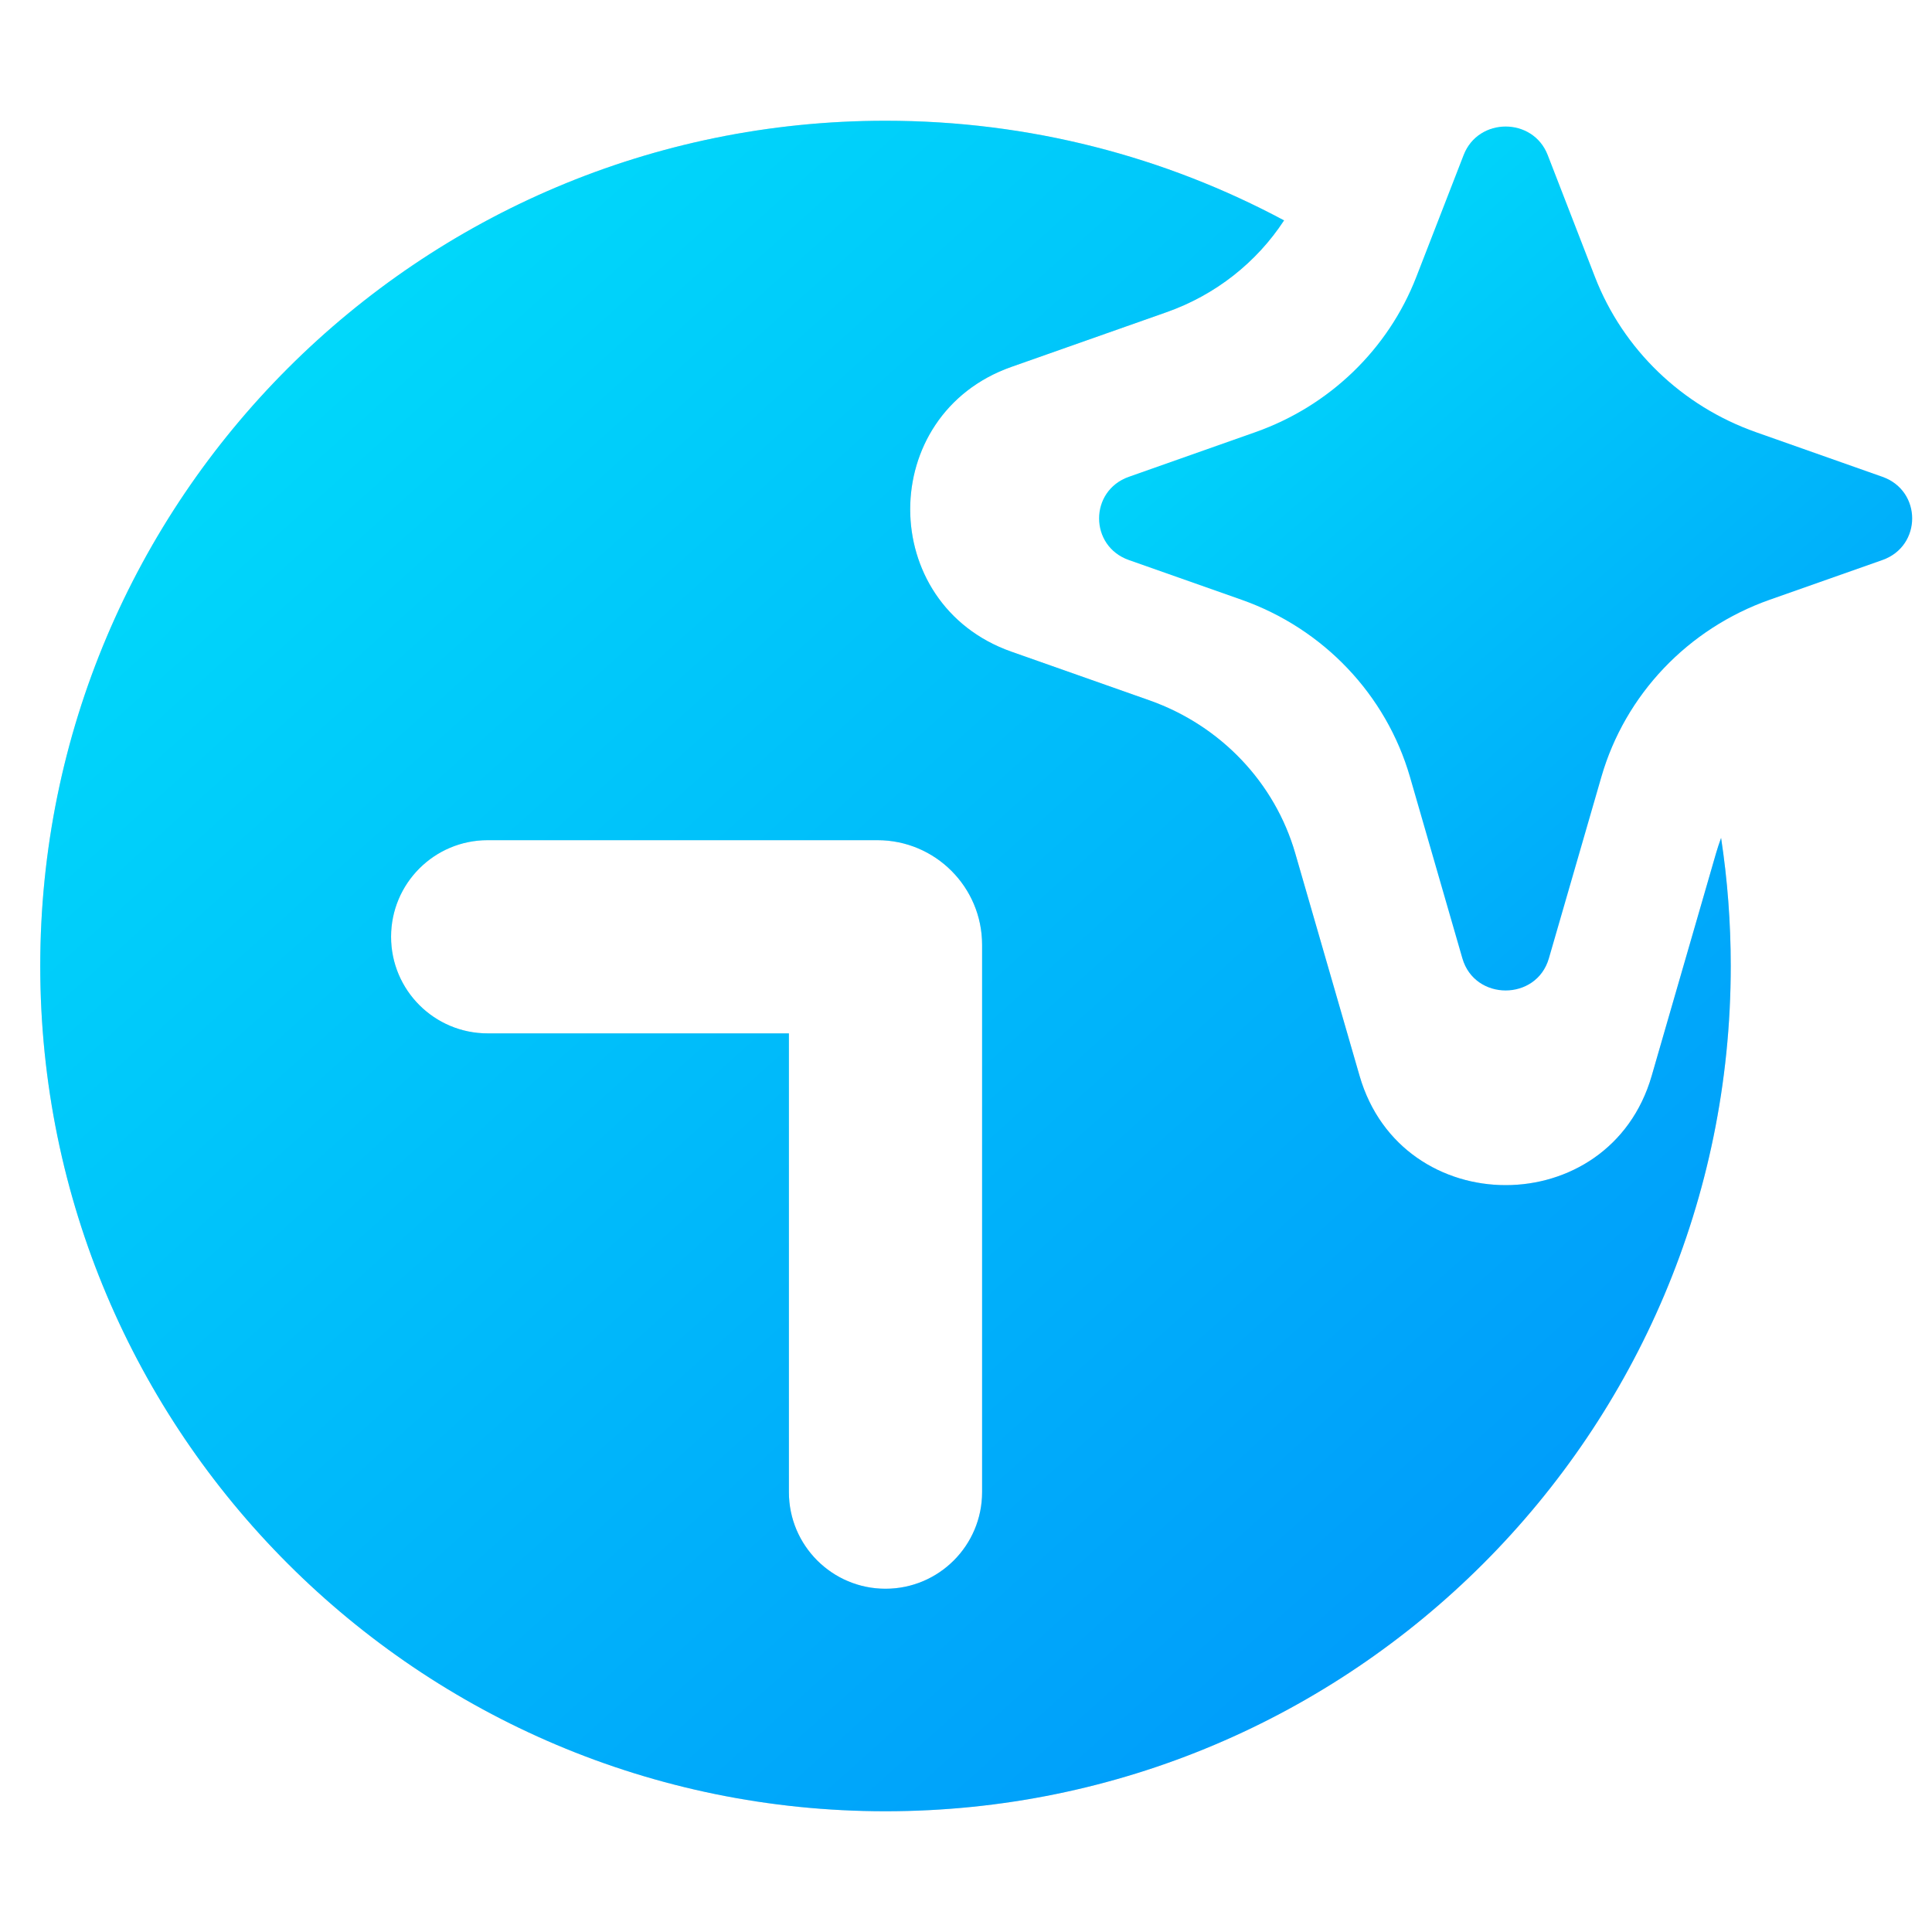
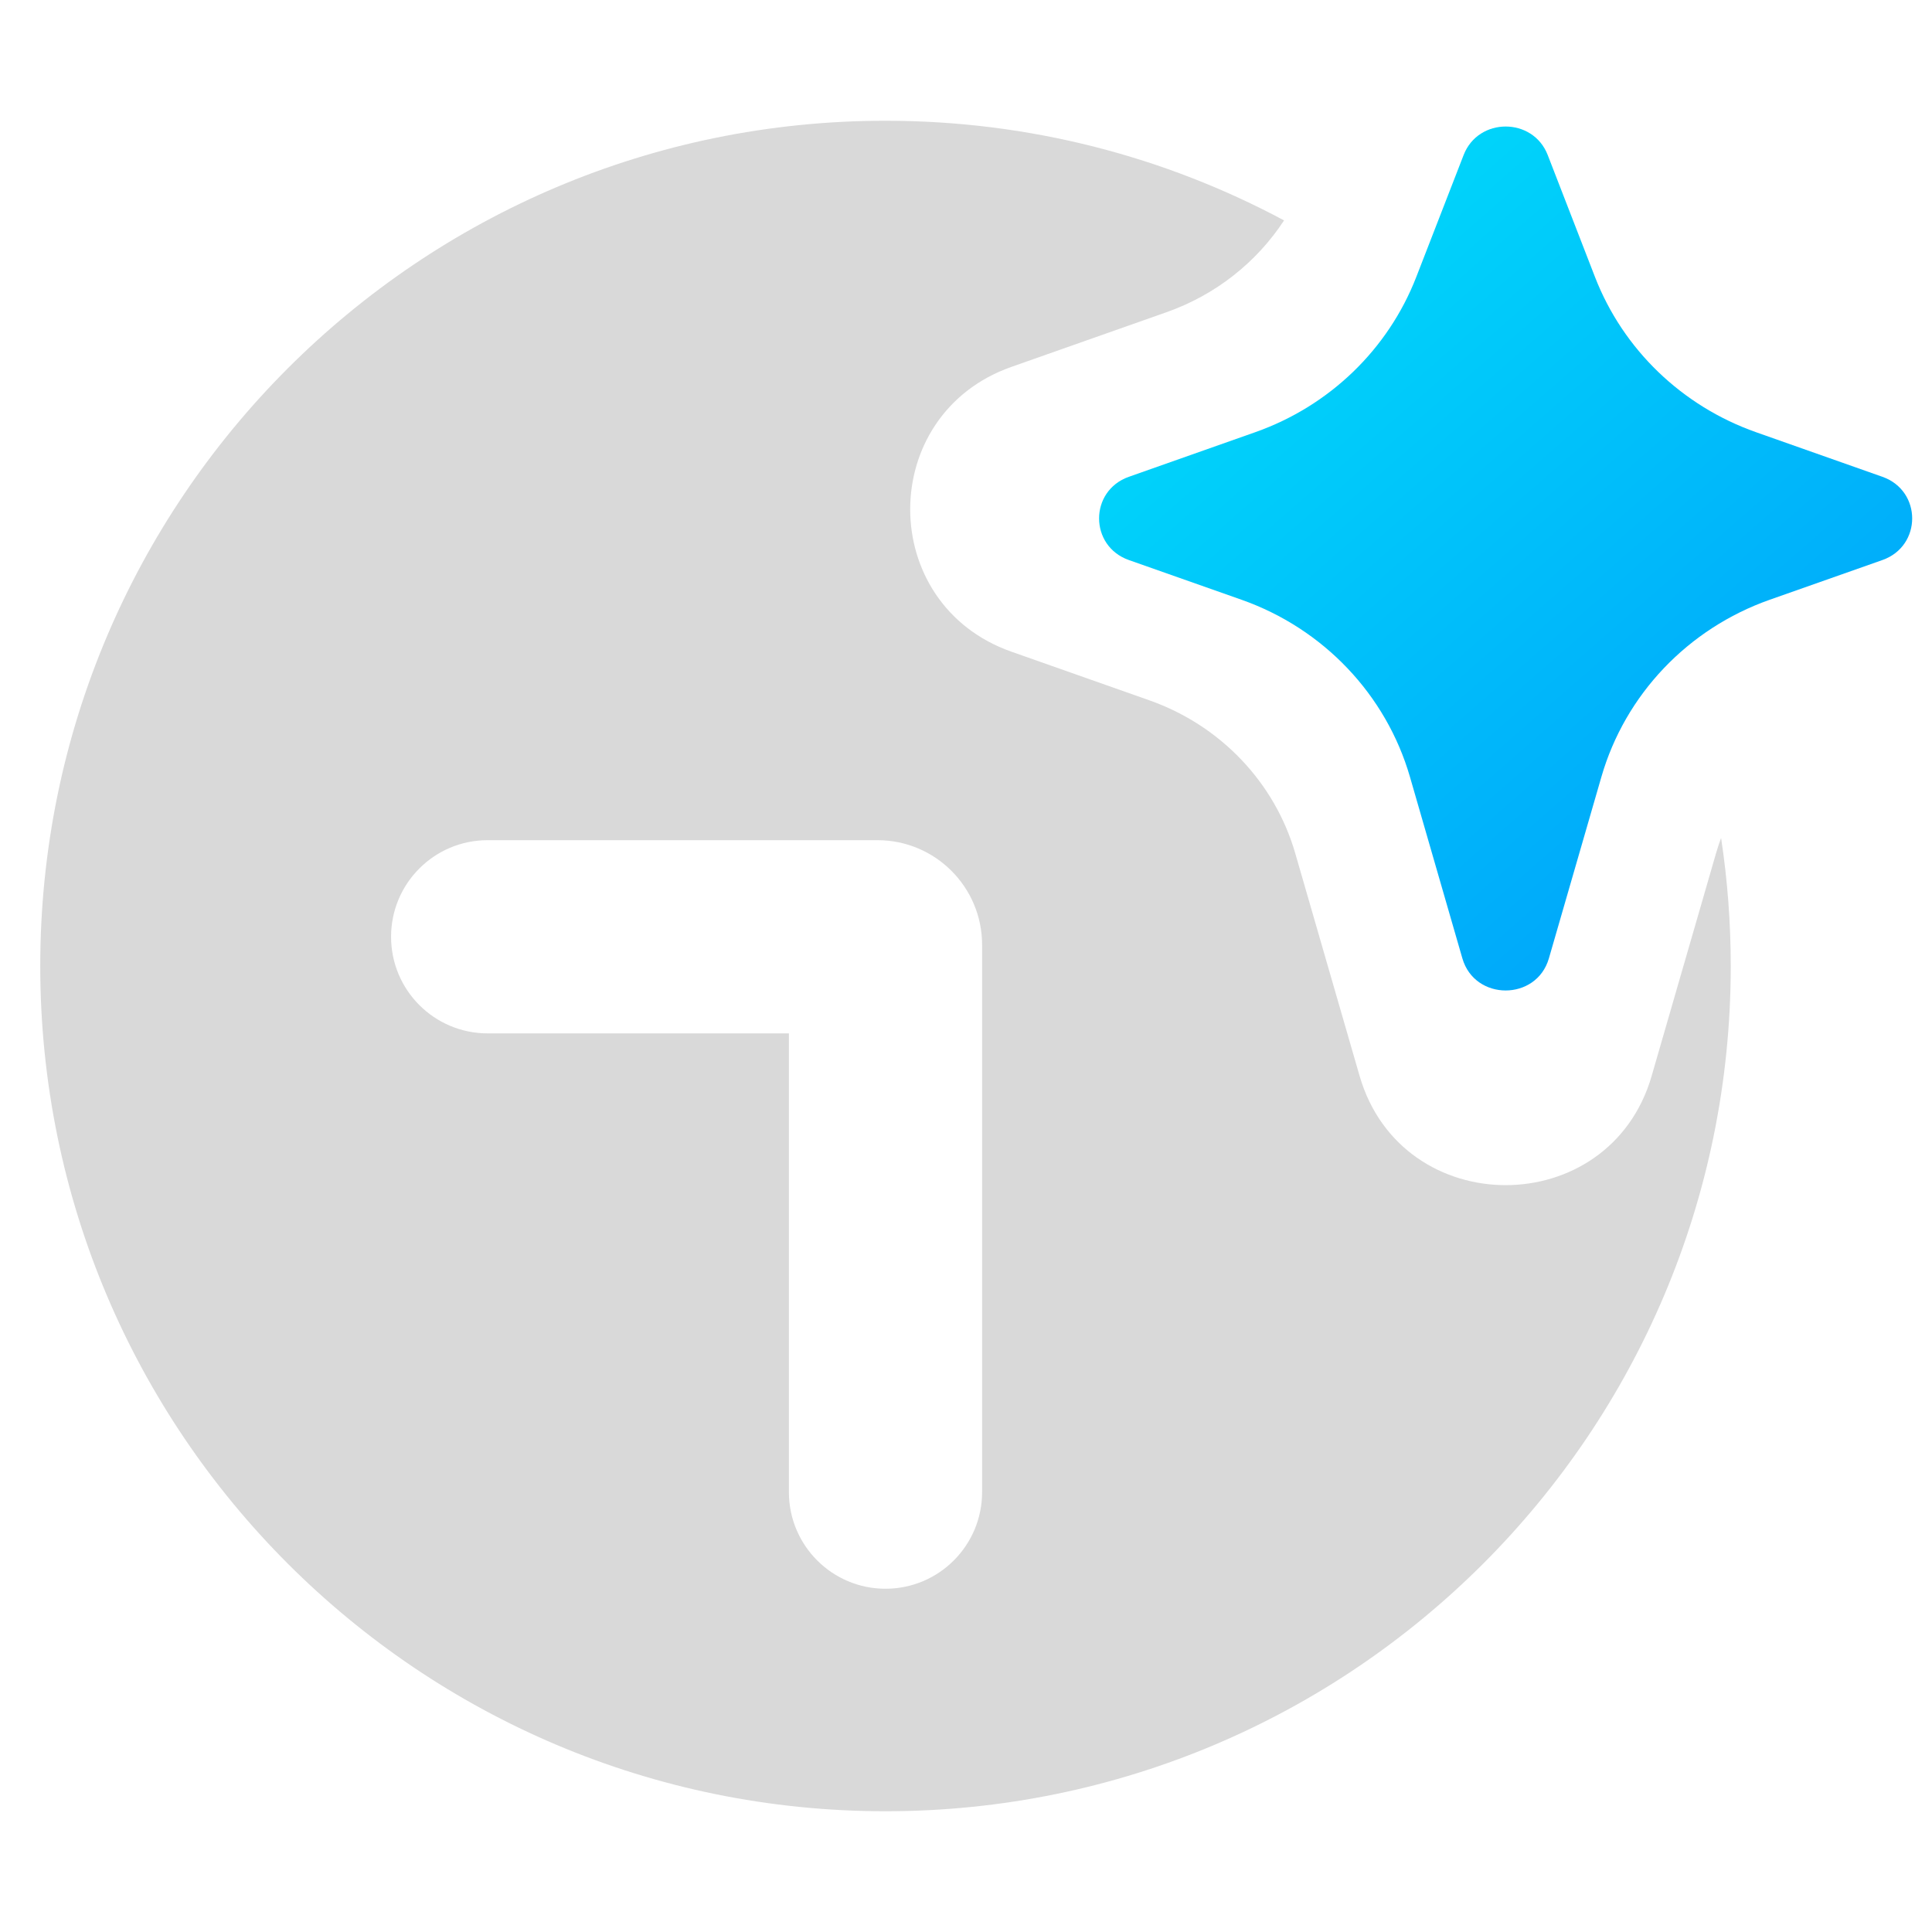
<svg xmlns="http://www.w3.org/2000/svg" width="24" height="24" viewBox="0 0 24 24" fill="none">
  <path fill-rule="evenodd" clip-rule="evenodd" d="M14.489 3.879L12.563 4.558C10.888 5.149 10.888 7.504 12.563 8.095L14.279 8.7C15.167 9.014 15.837 9.725 16.09 10.6L16.889 13.364C17.413 15.175 19.995 15.175 20.518 13.364L20.704 12.72L21.192 11.033L21.317 10.6C21.336 10.535 21.357 10.472 21.38 10.409C21.459 10.928 21.5 11.459 21.5 12C21.5 17.799 16.799 22.5 11 22.5C5.201 22.5 0.5 17.799 0.5 12C0.5 6.201 5.201 1.5 11 1.5C12.79 1.5 14.476 1.948 15.951 2.738C15.61 3.259 15.1 3.664 14.489 3.879ZM11 19.736C11.663 19.736 12.2 19.198 12.2 18.536L12.2 11.737C12.2 11.019 11.618 10.437 10.9 10.437H6.058C5.395 10.437 4.858 10.974 4.858 11.637C4.858 12.3 5.395 12.837 6.058 12.837H9.8V18.536C9.8 19.198 10.337 19.736 11 19.736Z" fill="#D9D9D9" />
-   <path fill-rule="evenodd" clip-rule="evenodd" d="M14.489 3.879L12.563 4.558C10.888 5.149 10.888 7.504 12.563 8.095L14.279 8.7C15.167 9.014 15.837 9.725 16.09 10.6L16.889 13.364C17.413 15.175 19.995 15.175 20.518 13.364L20.704 12.72L21.192 11.033L21.317 10.6C21.336 10.535 21.357 10.472 21.38 10.409C21.459 10.928 21.5 11.459 21.5 12C21.5 17.799 16.799 22.5 11 22.5C5.201 22.5 0.5 17.799 0.5 12C0.5 6.201 5.201 1.5 11 1.5C12.79 1.5 14.476 1.948 15.951 2.738C15.61 3.259 15.1 3.664 14.489 3.879ZM11 19.736C11.663 19.736 12.2 19.198 12.2 18.536L12.2 11.737C12.2 11.019 11.618 10.437 10.9 10.437H6.058C5.395 10.437 4.858 10.974 4.858 11.637C4.858 12.3 5.395 12.837 6.058 12.837H9.8V18.536C9.8 19.198 10.337 19.736 11 19.736Z" fill="url(#paint0_linear_150_133057)" />
  <path fill-rule="evenodd" clip-rule="evenodd" d="M19.226 1.925C19.043 1.454 18.365 1.454 18.182 1.925L17.593 3.442C17.244 4.34 16.514 5.044 15.593 5.369L14.023 5.923C13.53 6.097 13.53 6.783 14.023 6.957L15.422 7.45C16.44 7.809 17.219 8.629 17.515 9.651L18.166 11.905C18.32 12.437 19.087 12.437 19.241 11.905L19.893 9.651C20.188 8.629 20.967 7.809 21.985 7.45L23.384 6.957C23.877 6.783 23.877 6.097 23.384 5.923L21.814 5.369C20.893 5.044 20.163 4.34 19.814 3.442L19.226 1.925Z" fill="url(#paint1_linear_150_133057)" />
  <defs>
    <linearGradient id="paint0_linear_150_133057" x1="1.14" y1="2.2" x2="17.459" y2="20.367" gradientUnits="userSpaceOnUse">
      <stop stop-color="#00E1FA" />
      <stop offset="1" stop-color="#009DFA" />
    </linearGradient>
    <linearGradient id="paint1_linear_150_133057" x1="14.011" y1="1.951" x2="22.806" y2="12.063" gradientUnits="userSpaceOnUse">
      <stop stop-color="#00E1FA" />
      <stop offset="1" stop-color="#009DFA" />
    </linearGradient>
  </defs>
</svg>